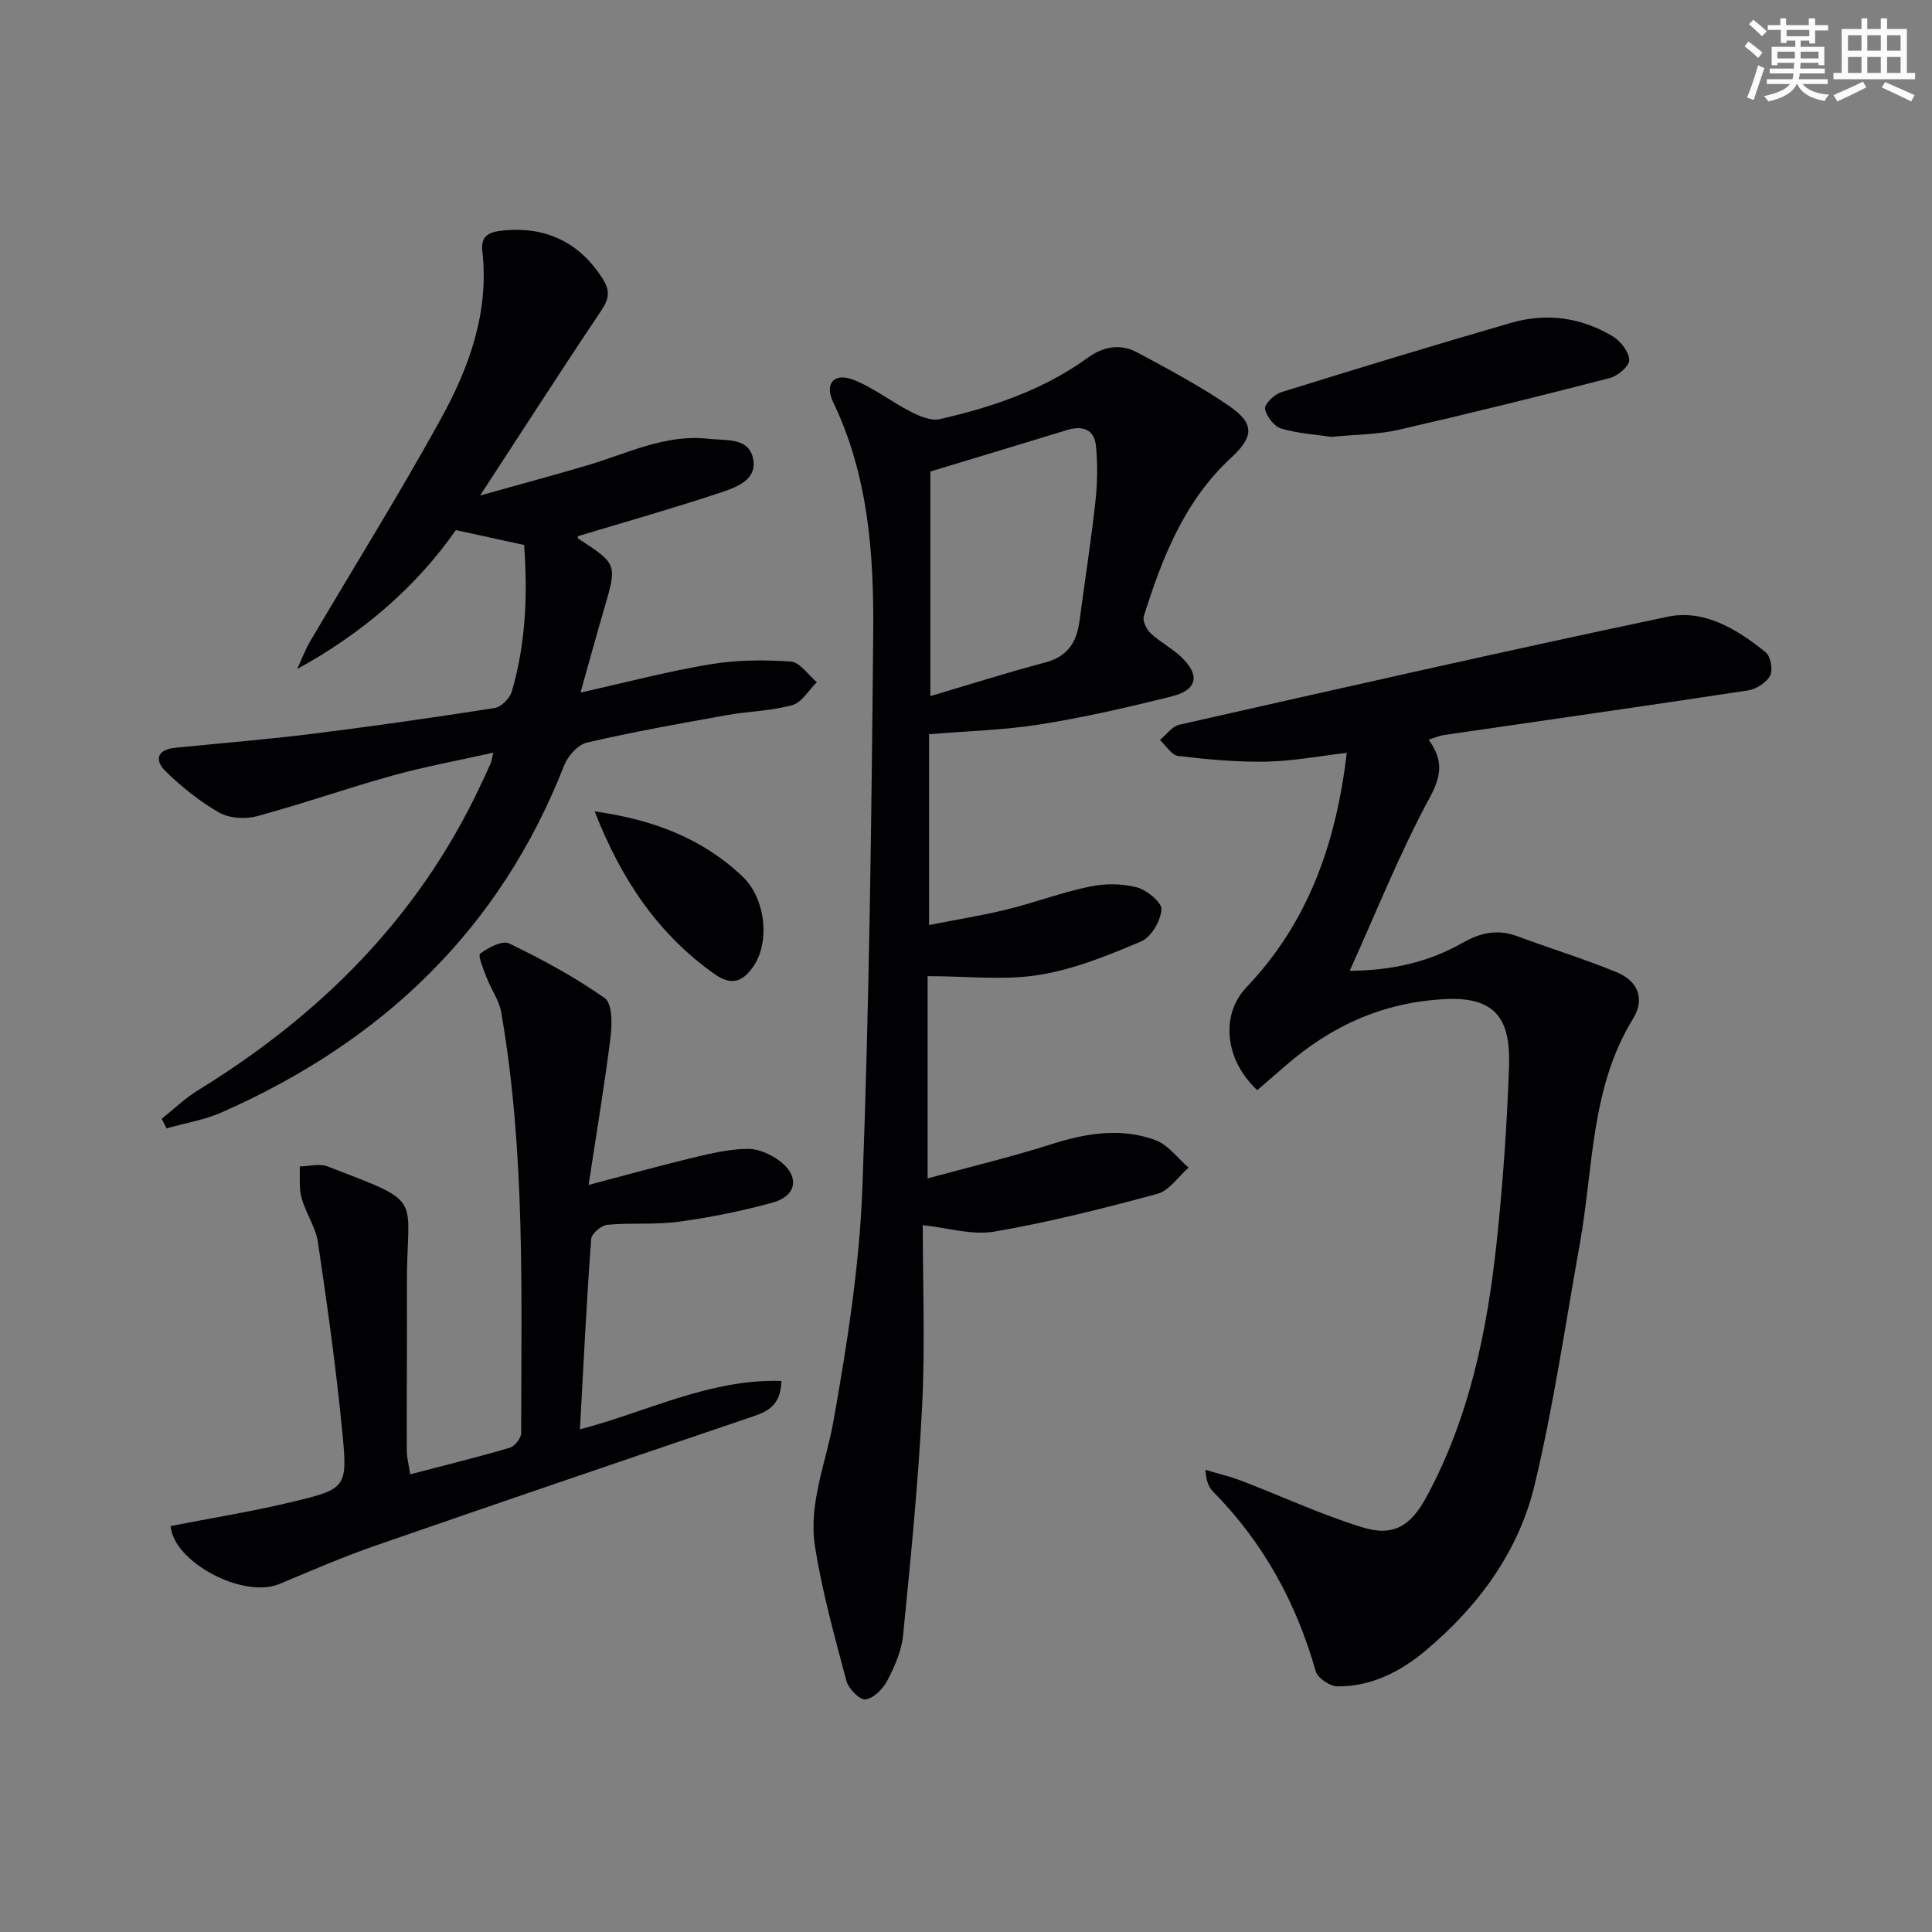
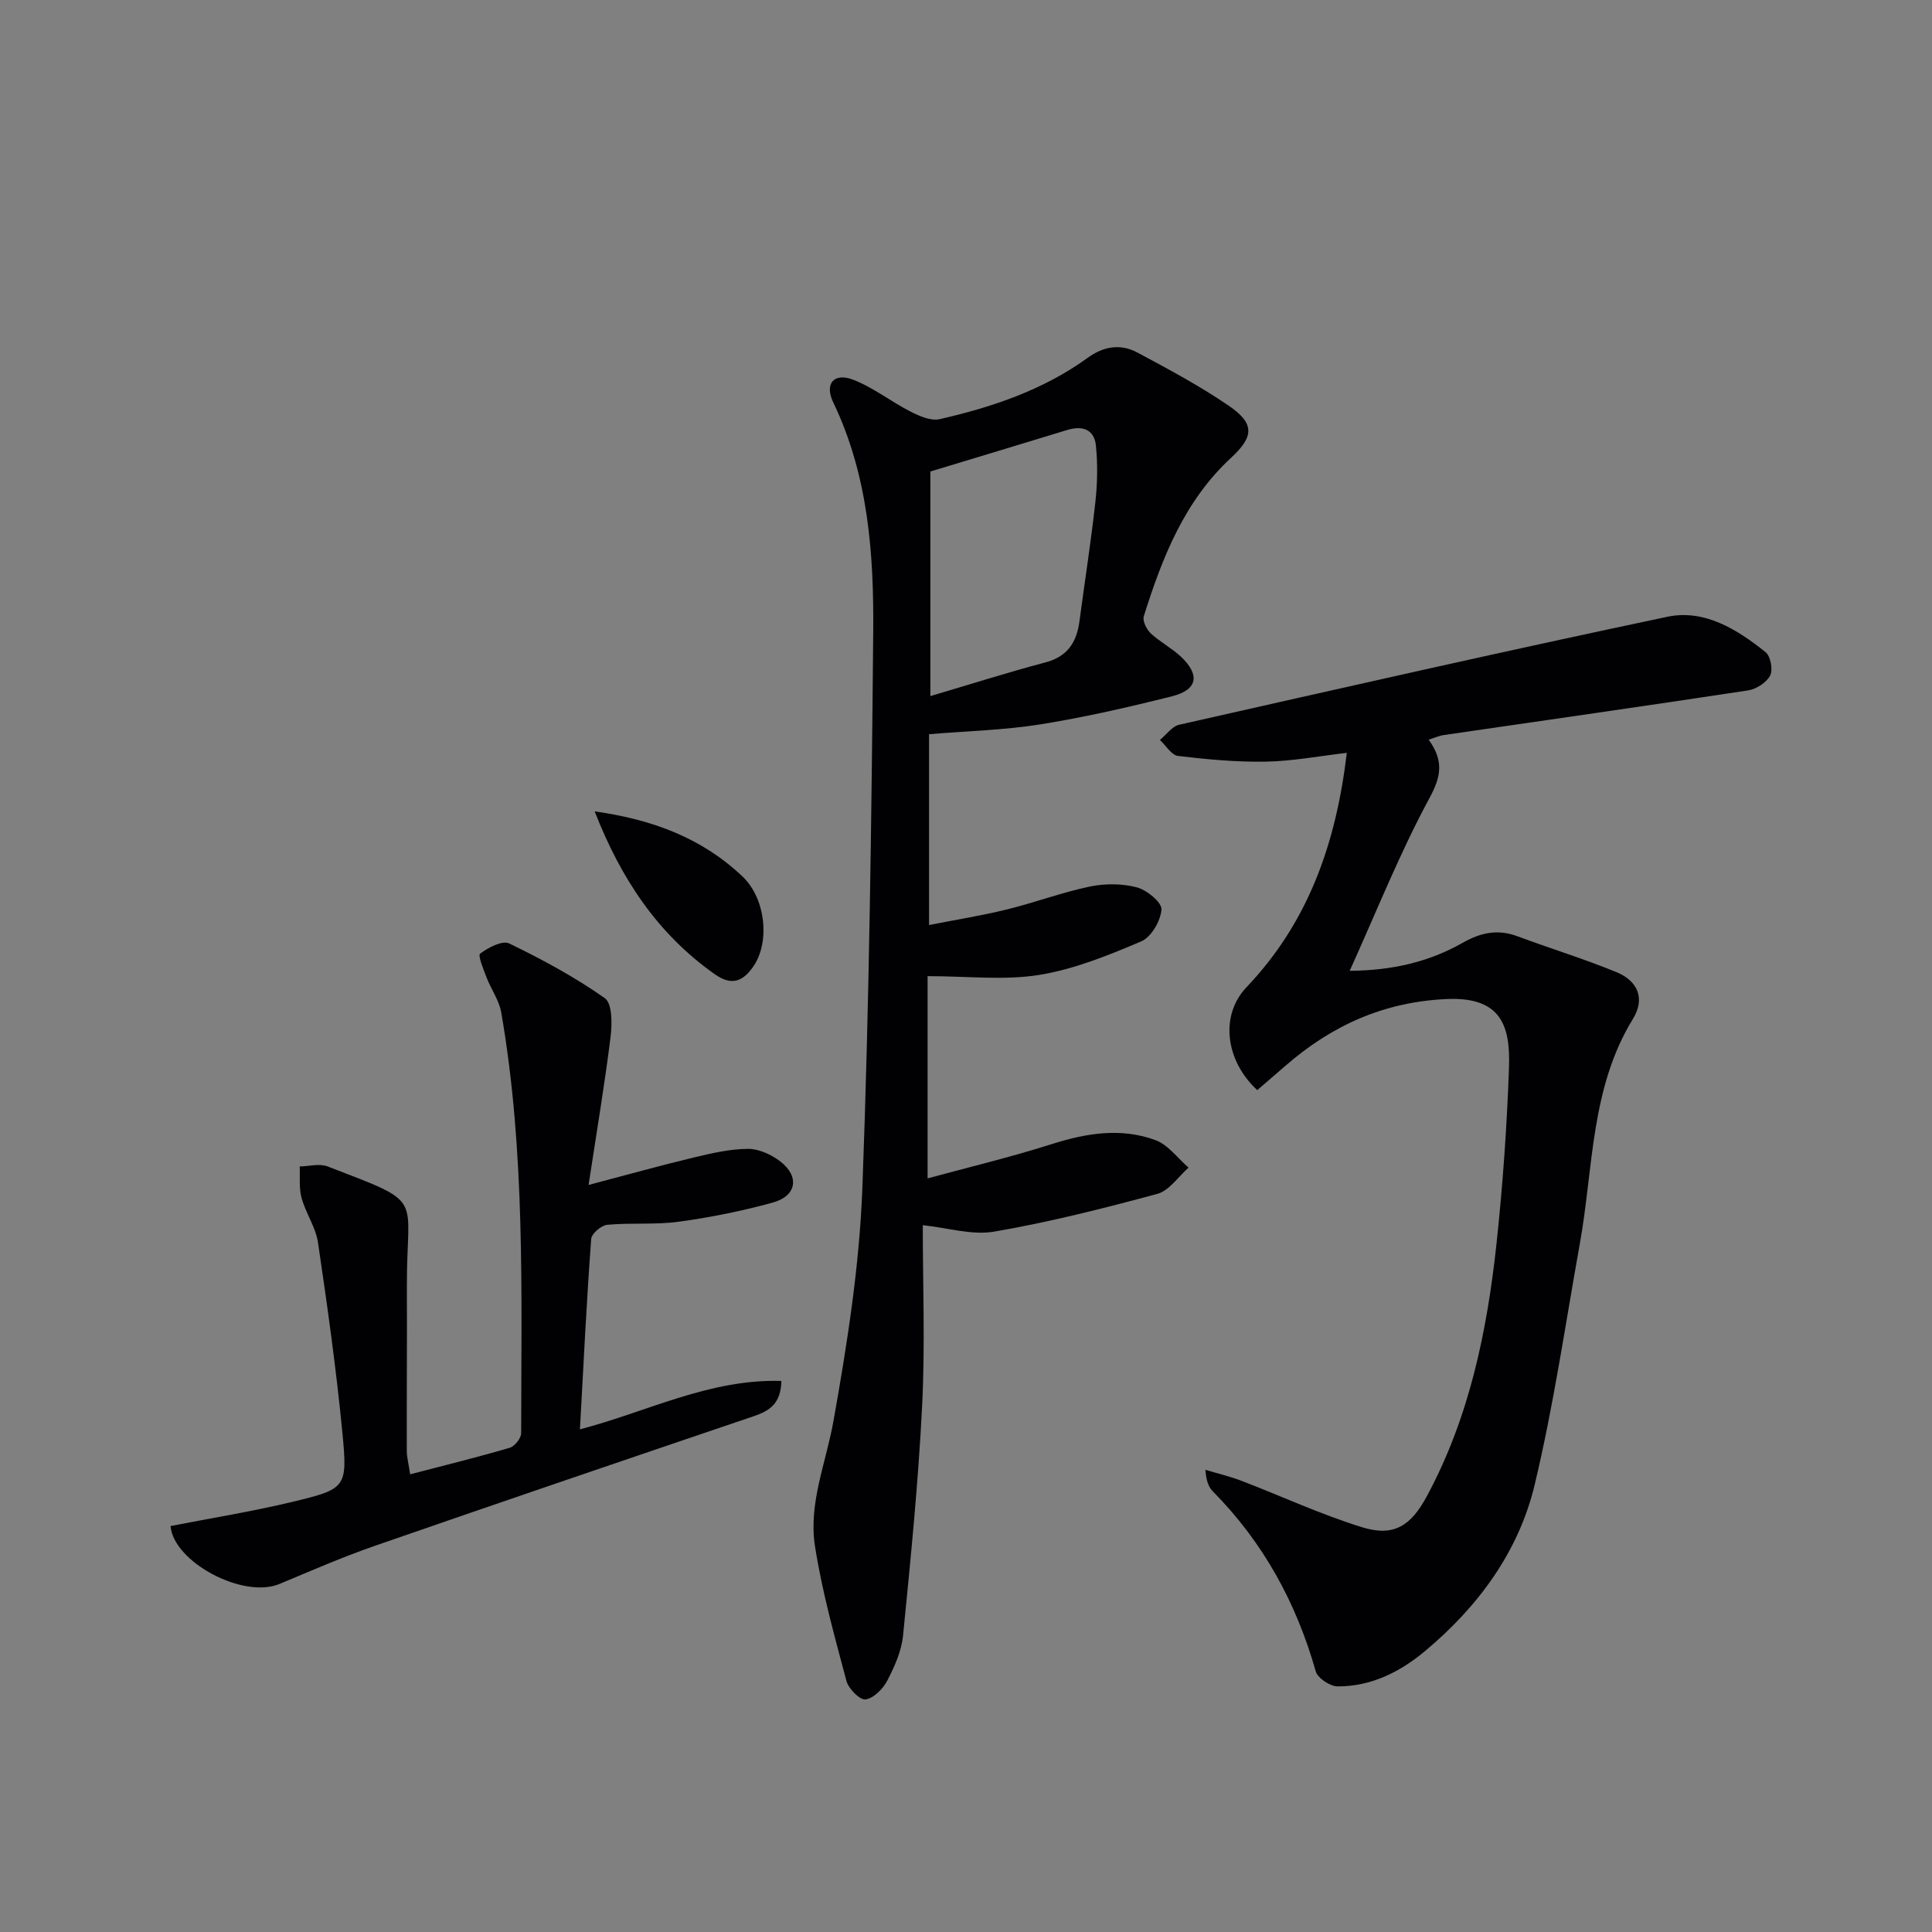
<svg xmlns="http://www.w3.org/2000/svg" enable-background="new 0 0 400 400" viewBox="0 0 400 400">
  <rect x="0" y="0" width="400" height="400" fill="#808080" stroke="none" />
  <g fill="#010103">
    <path d="m192.35 152.01v39.51c5.62-1.11 10.9-1.95 16.08-3.22 5.79-1.42 11.41-3.54 17.23-4.75 3.12-.65 6.66-.64 9.72.17 2.07.55 5.19 3.11 5.09 4.58-.17 2.36-2.12 5.72-4.19 6.6-6.82 2.9-13.9 5.78-21.15 6.95-7.2 1.16-14.73.25-23.08.25v41.87c8.39-2.28 17.15-4.38 25.72-7.1 7.18-2.28 14.34-3.44 21.45-.82 2.63.96 4.59 3.74 6.86 5.69-2.13 1.87-3.99 4.76-6.45 5.43-11.15 3.02-22.39 5.86-33.77 7.82-4.64.8-9.7-.8-14.81-1.33 0 12.07.5 24.75-.13 37.36-.79 15.89-2.38 31.75-3.95 47.59-.32 3.21-1.75 6.43-3.27 9.35-.89 1.71-2.82 3.65-4.51 3.89-1.16.16-3.51-2.21-3.94-3.82-2.46-9.24-5.05-18.5-6.52-27.92-1.38-8.85 2.3-17.28 3.83-25.91 2.85-15.98 5.39-32.17 5.99-48.36 1.43-38.24 1.89-76.53 2.24-114.81.15-16.3-1-32.57-8.28-47.73-1.84-3.83.12-6.2 4.05-4.71 4.22 1.6 7.91 4.57 11.98 6.64 1.83.93 4.21 1.97 6.02 1.55 10.89-2.49 21.44-6.04 30.62-12.69 3.32-2.41 6.82-2.97 10.31-1.1 6.43 3.45 12.91 6.9 18.91 11.01 5.38 3.68 5.26 6.36.48 10.78-9.67 8.94-14.26 20.68-18.07 32.81-.3.96.56 2.71 1.42 3.52 1.93 1.81 4.37 3.06 6.29 4.87 3.99 3.77 3.42 6.85-1.87 8.18-9 2.26-18.08 4.34-27.24 5.81-7.45 1.19-15.11 1.38-23.06 2.04zm.27-7.89c8.44-2.49 16.07-4.93 23.81-6.97 4.59-1.21 6.48-4.18 7.06-8.52 1.09-8.22 2.38-16.42 3.29-24.66.43-3.88.51-7.88.11-11.76-.34-3.31-2.8-4.15-5.92-3.19-9.4 2.88-18.81 5.71-28.35 8.6z" />
    <path d="m295.79 153.14c3.1 4.32 2.65 7.51.19 12.05-6.14 11.33-10.92 23.39-16.54 35.81 8.96-.08 16.49-1.89 23.36-5.79 3.75-2.13 7.27-2.89 11.36-1.37 6.81 2.54 13.79 4.67 20.51 7.43 4.31 1.77 6.06 5.37 3.4 9.7-8.8 14.34-8.16 30.85-10.99 46.57-2.99 16.64-5.41 33.43-9.34 49.85-3.32 13.9-11.7 25.24-22.68 34.43-5.2 4.35-11.19 7.35-18.11 7.33-1.57 0-4.14-1.71-4.54-3.11-4.02-14.21-10.87-26.71-21.28-37.24-.88-.89-1.4-2.15-1.56-4.49 2.49.75 5.04 1.35 7.45 2.27 8.34 3.2 16.48 6.99 24.99 9.62 6.53 2.02 10.08-.26 13.38-6.38 8.84-16.38 12.5-34.24 14.46-52.47 1.29-12.04 2.14-24.16 2.57-36.26.29-8.43-1.41-14.77-12.91-14.25-13 .59-23.78 5.47-33.35 13.8-1.97 1.71-3.94 3.41-5.86 5.06-6.67-6.18-7.72-15.53-2.23-21.3 12.73-13.37 18.53-29.61 20.77-48.53-5.78.67-11.24 1.72-16.72 1.82-6.07.11-12.18-.46-18.22-1.18-1.36-.16-2.5-2.16-3.75-3.31 1.32-1.08 2.5-2.81 3.99-3.15 33.65-7.6 67.3-15.24 101.05-22.35 7.68-1.62 14.45 2.59 20.35 7.32 1.04.83 1.57 3.66.95 4.85-.76 1.45-2.87 2.81-4.57 3.07-20.99 3.2-42.02 6.18-63.03 9.25-.78.09-1.54.45-3.1.95z" />
-     <path d="m108.51 112.83c-5.05-1.1-9.23-2.01-14.13-3.08-8.21 11.75-19.29 21.33-32.85 28.76.89-1.92 1.63-3.94 2.7-5.75 9.01-15.32 18.44-30.41 27.01-45.97 5.89-10.69 10.07-22.14 8.62-34.82-.31-2.69.88-3.81 3.62-4.16 9.16-1.17 16.42 2.22 21.29 9.89 1.59 2.51 1.34 4.18-.29 6.61-8.23 12.26-16.21 24.69-25.08 38.28 8.11-2.27 15.18-4.18 22.21-6.25 8.24-2.42 16.1-6.52 25.1-5.49 3.54.41 8.24-.35 9.19 4.04.99 4.57-3.62 6.05-6.93 7.16-9.7 3.23-19.55 6.01-29.35 8.97-.01-.02-.02.42.17.54 8 5.2 8 5.26 5.3 14.46-1.57 5.34-3.03 10.71-4.9 17.36 9.9-2.2 18.32-4.44 26.89-5.85 5.45-.9 11.13-.95 16.65-.56 1.89.13 3.6 2.78 5.39 4.27-1.68 1.64-3.1 4.2-5.08 4.75-4.42 1.22-9.14 1.27-13.68 2.09-9.63 1.73-19.28 3.44-28.81 5.65-1.88.43-3.98 2.77-4.74 4.71-13.35 34.16-37.83 57.28-70.93 71.87-3.59 1.58-7.59 2.23-11.4 3.31-.33-.66-.67-1.32-1-1.99 2.48-1.97 4.78-4.22 7.46-5.87 25.24-15.5 45.49-35.6 58.3-62.65.78-1.65 1.57-3.3 2.31-4.97.2-.44.25-.95.58-2.31-7.26 1.63-14.16 2.88-20.88 4.75-9.42 2.61-18.67 5.88-28.11 8.42-2.39.65-5.68.42-7.77-.77-3.99-2.27-7.68-5.26-11.01-8.46-2.3-2.21-2.07-4.55 1.9-4.95 9.56-.95 19.15-1.74 28.69-2.93 12.51-1.56 24.99-3.35 37.44-5.3 1.36-.21 3.13-1.97 3.55-3.36 2.95-9.98 3.32-20.21 2.57-30.4z" />
    <path d="m120.07 295.93c13.99-3.65 26.81-10.47 41.71-10.02-.12 4.85-2.6 6.24-5.79 7.32-26.11 8.86-52.21 17.73-78.25 26.77-6.73 2.33-13.29 5.19-19.87 7.94-7.53 3.14-21.94-4.53-22.56-11.99 8.4-1.64 16.86-3 25.16-4.99 11.19-2.69 11.51-2.94 10.43-14.21-1.27-13.2-3.12-26.35-5.06-39.48-.47-3.18-2.54-6.1-3.41-9.27-.56-2.05-.28-4.33-.38-6.5 1.93-.03 4.09-.65 5.76-.01 20.58 7.93 16.34 5.58 16.43 24.84.05 11.32-.05 22.65-.02 33.97 0 1.42.39 2.83.7 4.94 7.24-1.89 13.97-3.54 20.6-5.49 1.04-.3 2.38-1.98 2.38-3.03.03-29.09.88-58.24-4.12-87.09-.43-2.51-2.1-4.79-3.03-7.23-.64-1.67-1.85-4.57-1.34-4.96 1.67-1.26 4.6-2.79 6.01-2.11 6.84 3.31 13.6 6.96 19.8 11.33 1.55 1.09 1.53 5.36 1.19 8.03-1.23 9.92-2.9 19.78-4.55 30.64 8.09-2.13 14.91-4.04 21.8-5.69 3.68-.88 7.47-1.76 11.21-1.78 2.26-.01 4.88 1.2 6.73 2.64 4 3.12 3.31 7.13-1.61 8.48-6.36 1.75-12.89 3.07-19.43 3.96-4.88.67-9.91.18-14.83.64-1.24.12-3.25 1.83-3.33 2.92-.95 12.91-1.59 25.84-2.33 39.43z" />
-     <path d="m275.75 90.45c-2.98-.44-6.84-.66-10.46-1.71-1.47-.43-3.1-2.53-3.37-4.09-.16-.97 1.91-3 3.32-3.44 15.82-4.93 31.67-9.75 47.58-14.36 7.33-2.13 14.53-1.15 21.08 2.78 1.63.98 3.33 3.18 3.42 4.9.06 1.21-2.36 3.31-4 3.73-14.57 3.77-29.19 7.38-43.86 10.75-4.17.95-8.56.92-13.71 1.44z" />
    <path d="m123.12 167.99c12.06 1.69 22.26 5.55 30.63 13.5 4.8 4.56 5.75 13.7 2.1 18.78-2.2 3.06-4.49 3.81-7.88 1.42-11.83-8.35-19.41-19.76-24.85-33.7z" />
  </g>
-   <path d="m361.2 9.6.8-1c.9.7 1.9 1.4 2.9 2.3l-.9 1.1c-1-1-2-1.8-2.8-2.4zm.5 10.6c.9-2.1 1.6-4.3 2.3-6.7.4.2.8.4 1.3.6-.7 2.1-1.5 4.3-2.2 6.6zm.4-15.2.9-.9c1 .8 2 1.6 2.8 2.4l-1 1c-.9-.9-1.8-1.7-2.7-2.5zm12.5-1.2h1.2v1.4h2.7v1.1h-2.7v2.7h-1.2v-.6h-1.8v1.3h4.9v3.8h-1.2v-.5h-3.7c0 .4-.1.9-.1 1.2h5.1v1h-5.2c0 .5-.1.9-.2 1.2h6v1h-5.2c1.1 1.3 2.9 2 5.5 2.2-.4.4-.7.8-.9 1.3-2.9-.5-4.8-1.6-5.7-3.5h-.1c-.8 1.7-2.7 2.9-5.9 3.6-.2-.4-.6-.8-.9-1.1 2.8-.6 4.6-1.4 5.4-2.5h-4.8v-1h5.3c.1-.3.2-.7.2-1.2h-4.9v-1h5c0-.4 0-.8.1-1.2h-3.5v.5h-1.2v-3.8h4.9v-1.3h-1.8v.5h-1.2v-2.7h-2.7v-1h2.6v-1.4h1.2v1.4h4.7v-1.4zm-6.6 8.3h3.6c0-.4 0-.9 0-1.4h-3.6zm1.9-4.6h4.7v-1.3h-4.7zm6.6 3.2h-3.7v1.4h3.7z" fill="#fbfcfa" />
-   <path d="m385.3 3.8h1.3v2.2h2.8v-2.2h1.3v2.2h4.1v9.1h1.7v1.3h-16.9v-1.3h1.7v-9.1h4.1v-2.2zm.4 13.1.7 1.2c-1.8.9-3.8 1.9-6 2.9-.2-.4-.5-.8-.8-1.3 2.3-1 4.3-1.9 6.1-2.8zm-3.1-6.4h2.8v-3.2h-2.8zm0 4.6h2.8v-3.3h-2.8zm4-4.6h2.8v-3.2h-2.8zm0 4.6h2.8v-3.3h-2.8zm3.7 1.9c2.1.9 4.1 1.8 6.1 2.7l-.7 1.3c-2.2-1.1-4.2-2-6.1-2.9zm3.2-9.7h-2.8v3.2h2.8zm-2.8 7.8h2.8v-3.3h-2.8z" fill="#fbfcfa" />
</svg>